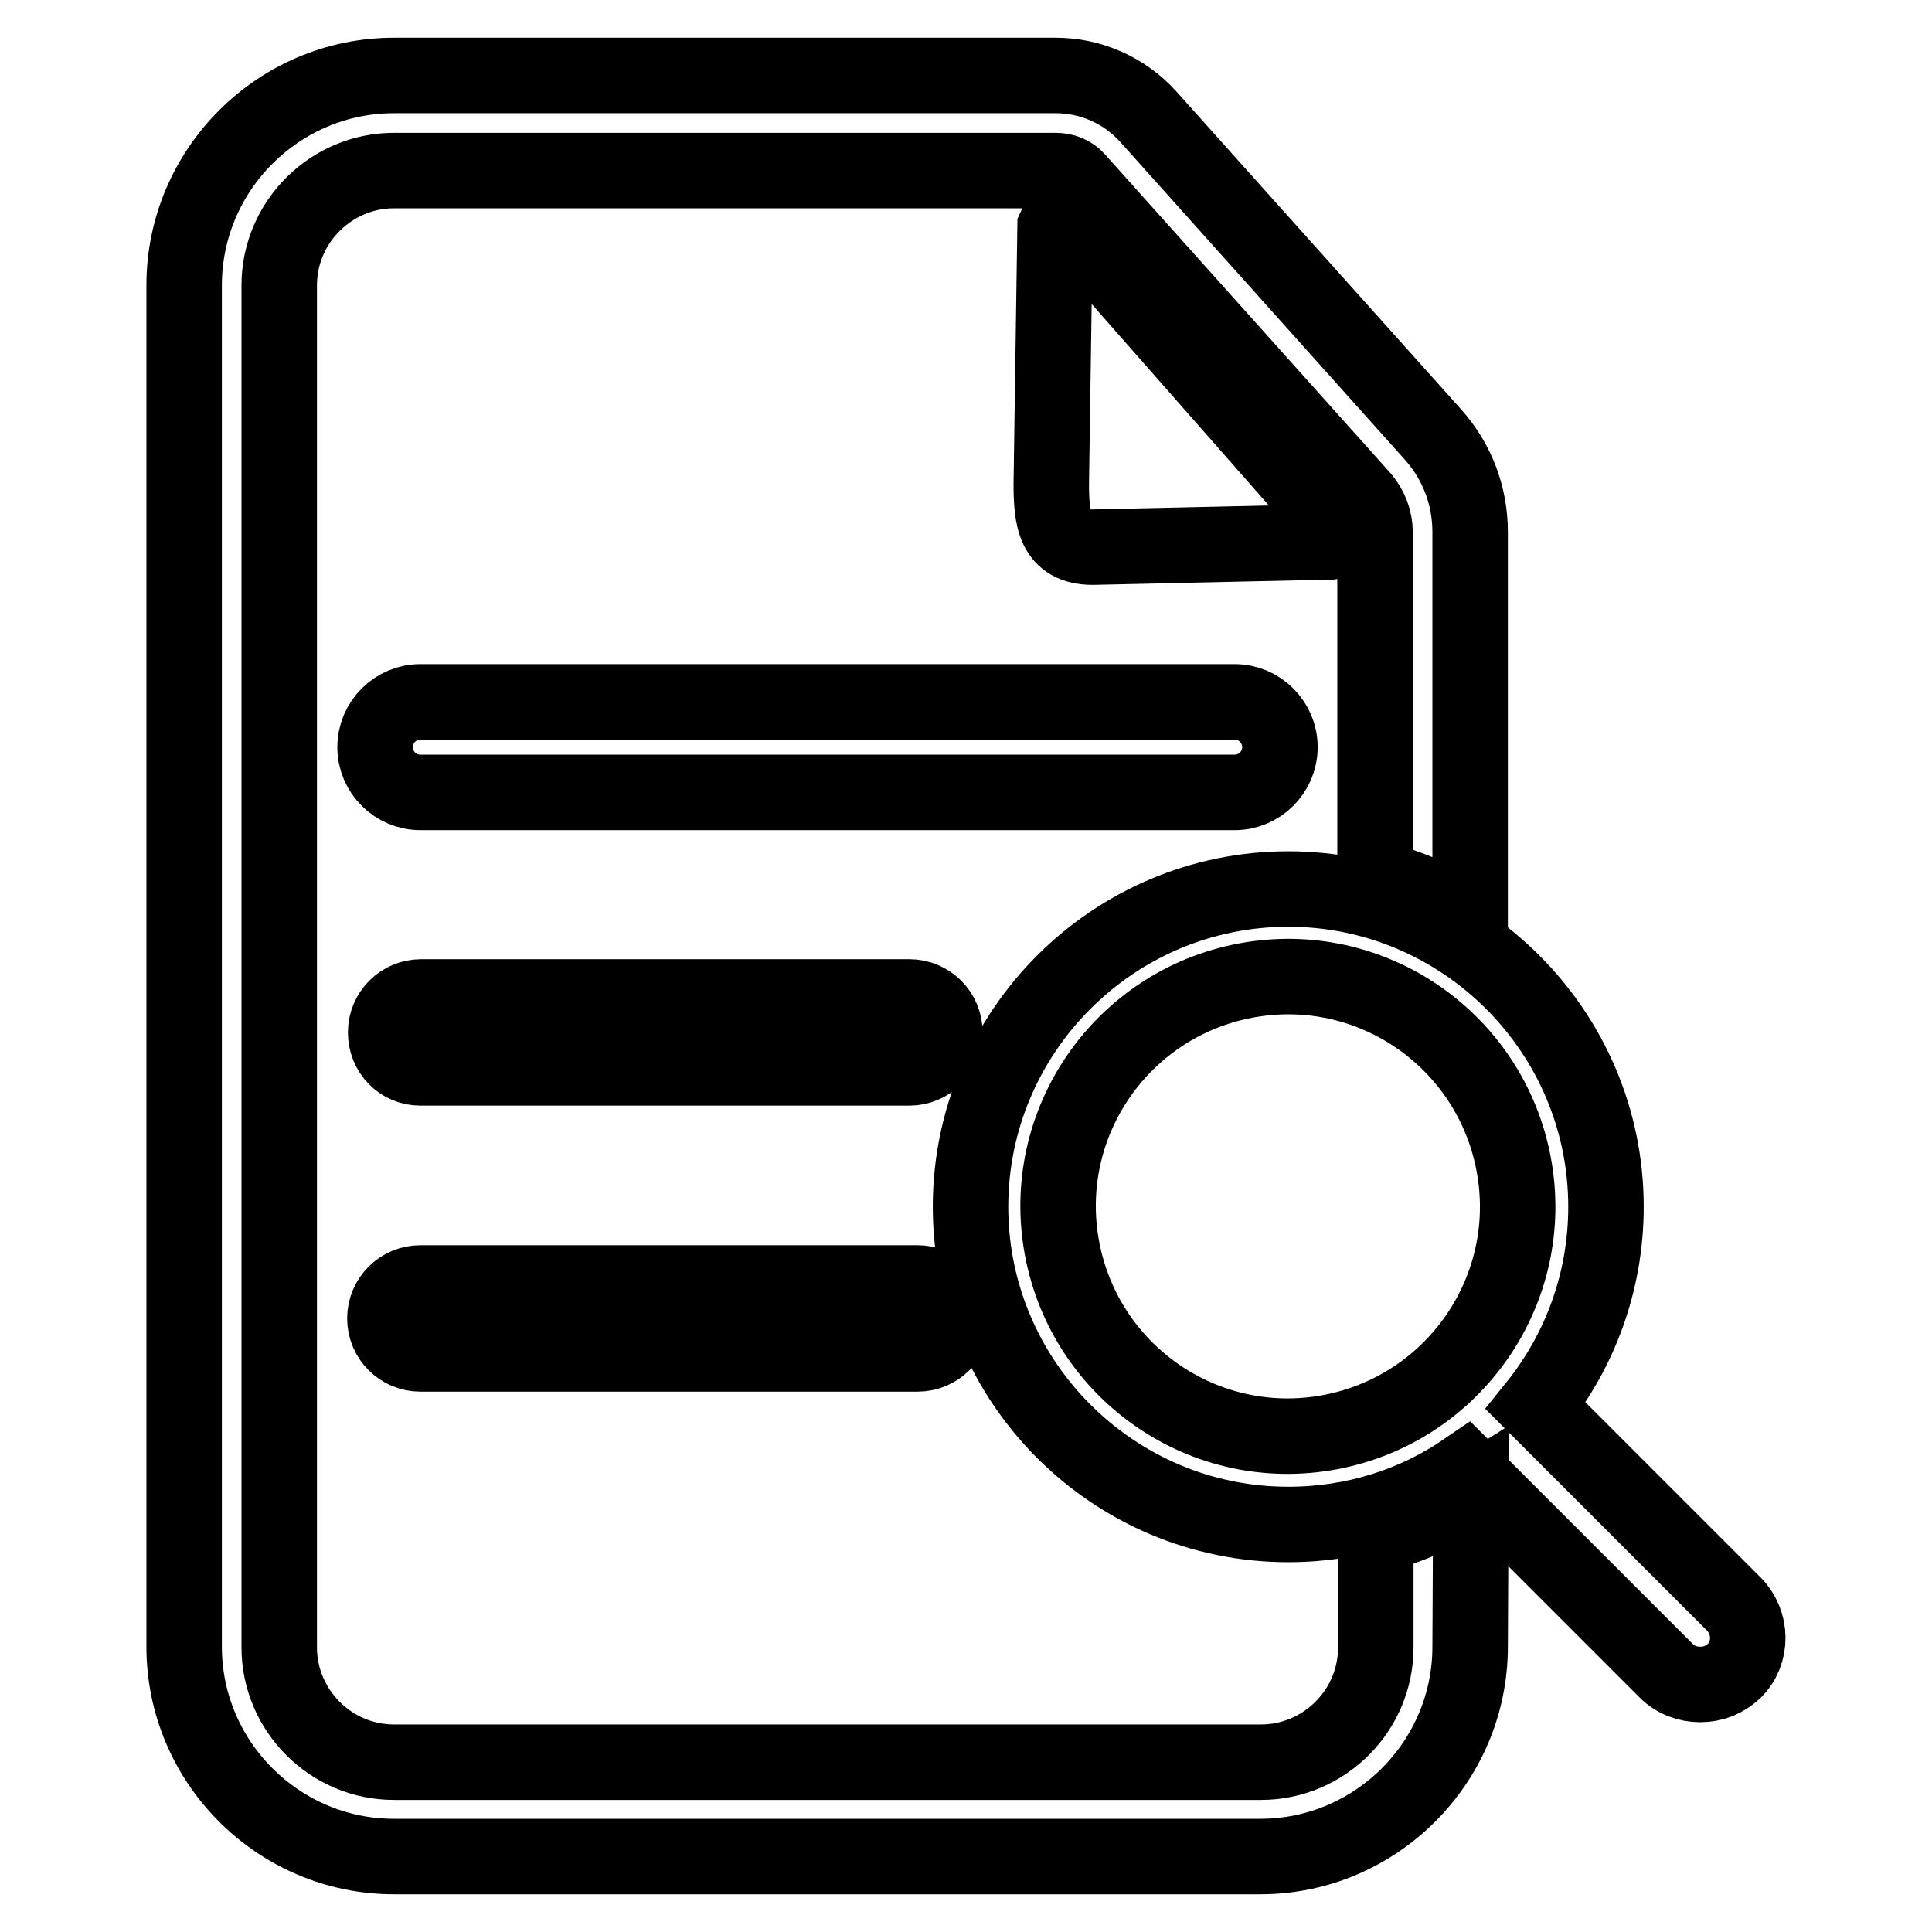
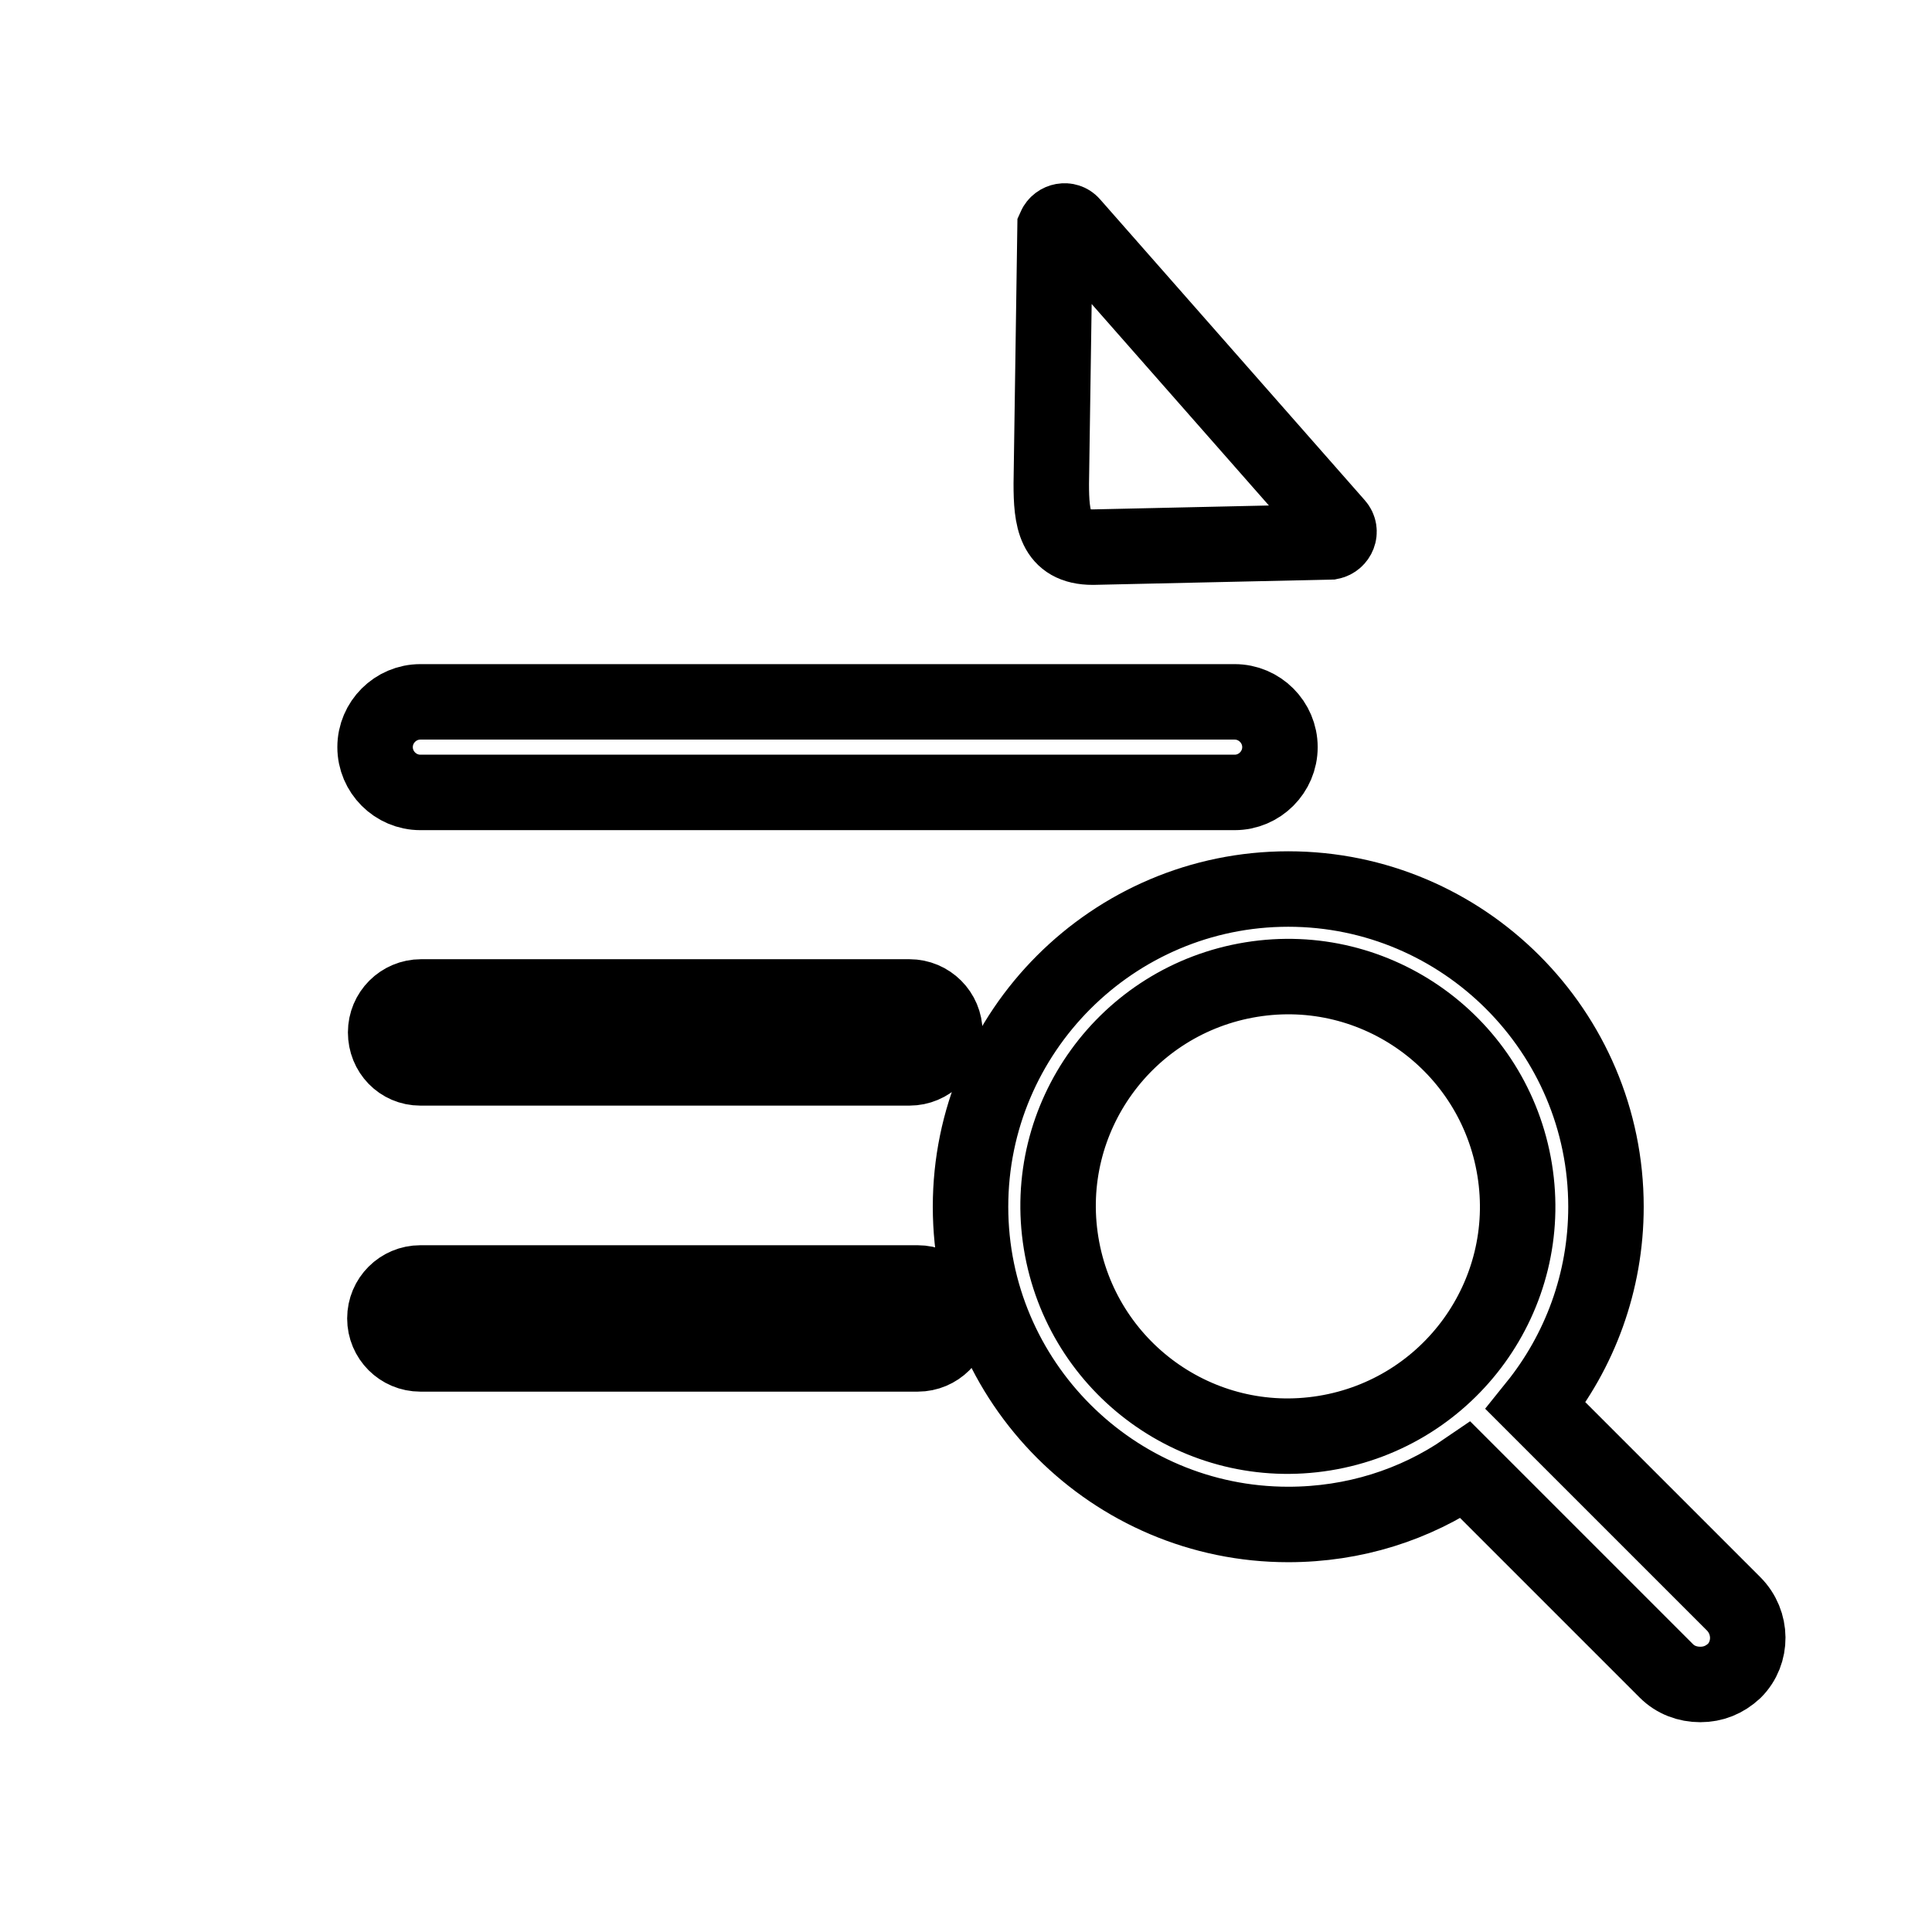
<svg xmlns="http://www.w3.org/2000/svg" version="1.1" x="0px" y="0px" viewBox="0 0 256 256" enable-background="new 0 0 256 256" xml:space="preserve">
  <g>
-     <path stroke-width="10" fill-opacity="0" stroke="#000000" d="M194.8,218.2c0,15.3-12.5,27.8-27.8,27.8H52.2c-15.3,0-27.8-12.5-27.8-27.8V37.8C24.4,22.5,36.9,10,52.2,10 h87.7c4.7,0,9.1,2,12.2,5.4l37.8,42.2c3.2,3.6,4.9,8.1,4.9,12.9v51.3c-3.8-2.5-8.1-4.3-12.6-5.5V70.5c0-1.6-0.6-3.2-1.7-4.5 l-37.8-42.2c-0.7-0.8-1.7-1.2-2.8-1.2H52.2c-8.3,0-15.2,6.8-15.2,15.2v180.5c0,8.3,6.8,15.2,15.2,15.2h114.9 c8.3,0,15.2-6.8,15.2-15.2v-14.8c4.5-1.2,8.8-3.1,12.6-5.5L194.8,218.2L194.8,218.2L194.8,218.2z" />
    <path stroke-width="10" fill-opacity="0" stroke="#000000" d="M55.7,170h65.9c2.6,0,4.7,2.1,4.7,4.7c0,2.6-2.1,4.7-4.7,4.7H55.7c-2.6,0-4.7-2.1-4.7-4.7 C51,172.1,53.1,170,55.7,170z M51.1,136.8c0-2.6,2.1-4.7,4.7-4.7h64.7c2.6,0,4.7,2.1,4.7,4.7s-2.1,4.7-4.7,4.7H55.7 C53.1,141.5,51.1,139.4,51.1,136.8z M55.7,105c-3.3,0-6-2.7-6-6s2.7-6,6-6h107.9c3.3,0,6,2.7,6,6s-2.7,6-6,6H55.7z M144.8,72.5 c-5.1,0-5.5-3.8-5.5-8.4l0.5-34c0.4-0.9,1.6-1.1,2.2-0.4l35.1,39.9c0.7,0.8,0.2,2-0.8,2.2L144.8,72.5z M229.7,212.5l-26.2-26.2 c5.8-7.2,9.3-16.4,9.3-26.4c0-23.2-18.9-42.1-42.1-42.1c-23.2,0-42.1,18.9-42.1,42.1c0,23.2,18.9,42.1,42.1,42.1 c8.7,0,16.8-2.6,23.5-7.2l26.6,26.6c1.2,1.2,2.8,1.8,4.5,1.8s3.2-0.6,4.5-1.8C232.2,219,232.2,215,229.7,212.5z M175.5,189.9 c-16.6,2.7-32.2-8.6-34.9-25.2c-2.7-16.6,8.6-32.2,25.2-34.9c16.6-2.7,32.2,8.6,34.9,25.2C203.4,171.6,192.1,187.2,175.5,189.9 L175.5,189.9z" />
  </g>
</svg>